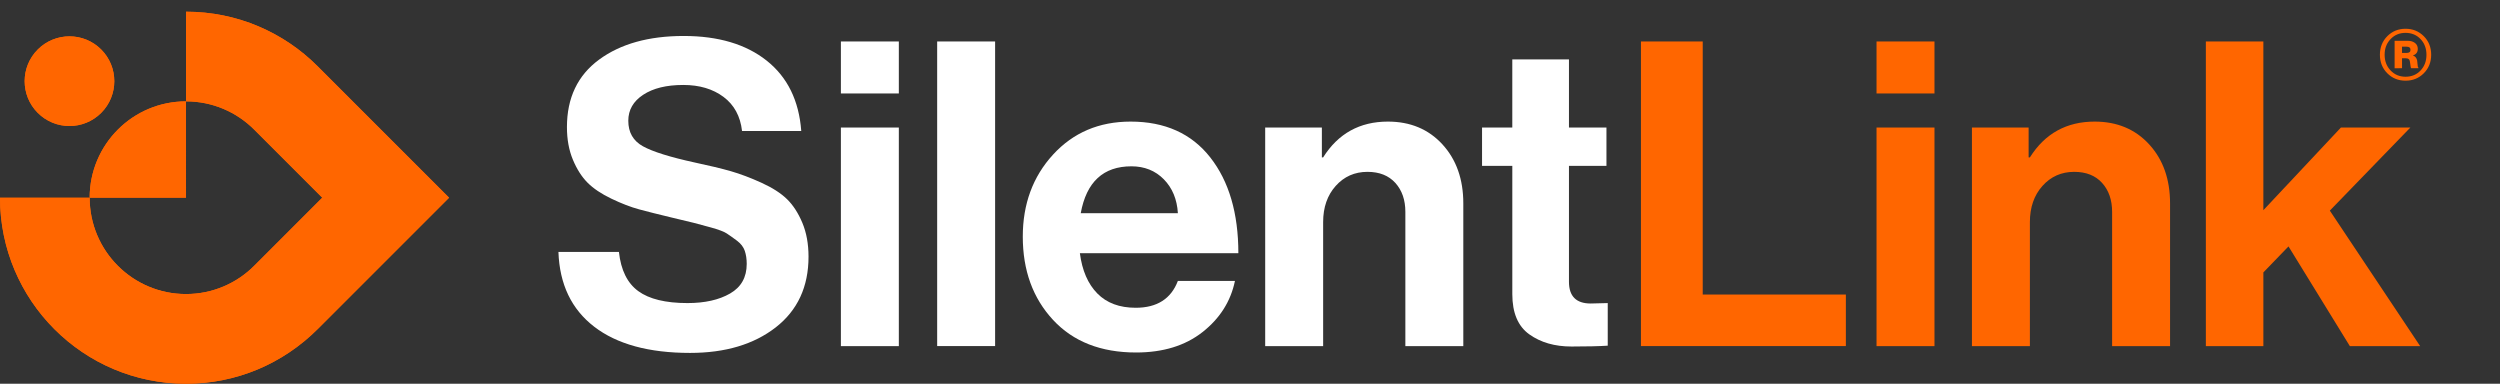
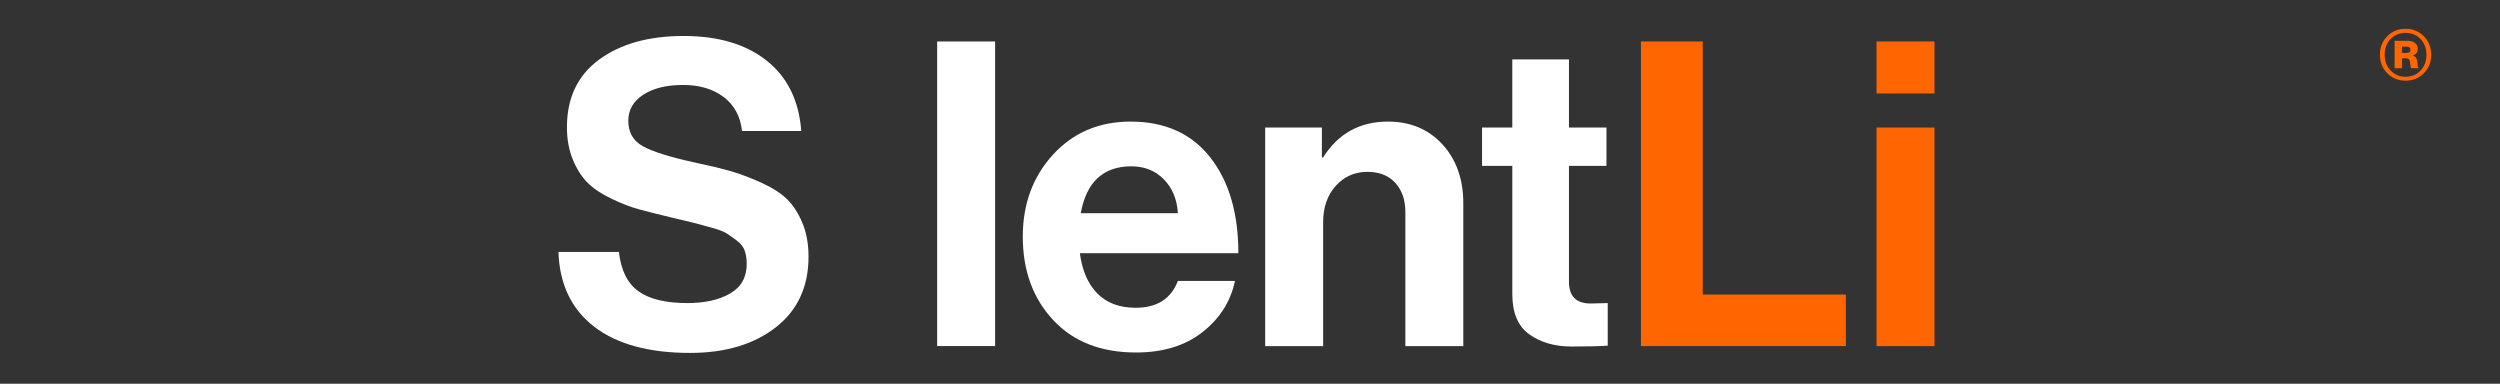
<svg xmlns="http://www.w3.org/2000/svg" xmlns:xlink="http://www.w3.org/1999/xlink" version="1.1" id="Ebene_1" x="0px" y="0px" viewBox="0 0 1678.31 257.6" style="enable-background:new 0 0 1678.31 257.6;" xml:space="preserve">
  <rect x="0" y="0" width="1678.31" height="257.6" fill="#333333" stroke="none" />
  <style type="text/css">
	.st0{clip-path:url(#SVGID_1_);fill:#FF6600;}
	.st1{fill:#FFFFFF;}
	.st2{fill:#FF6600;}
</style>
  <g>
    <defs>
-       <path id="SVGID_4_" d="M60.19,132.73H0C0,201.69,55.91,257.6,124.87,257.6c33.59,0,64.92-13.19,88.63-36.91l87.96-87.96    l-88.29-88.3c-22.6-22.6-53.81-36.57-88.3-36.57v60.19C89.15,68.04,60.19,97,60.19,132.73 M25.36,75.78    c11.75,11.75,30.81,11.75,42.56,0c11.75-11.75,11.75-30.81,0-42.56c-11.76-11.75-30.81-11.75-42.56,0    C13.61,44.97,13.61,64.03,25.36,75.78z M170.61,178.46c-11.71,11.7-27.88,18.94-45.74,18.94c-35.72,0-64.68-28.96-64.68-64.68    h64.68V68.04c17.86,0,34.03,7.24,45.74,18.94l45.74,45.74L170.61,178.46z" />
-     </defs>
+       </defs>
    <use xlink:href="#SVGID_4_" style="overflow:visible;fill-rule:evenodd;clip-rule:evenodd;fill:#FF6600;" />
    <clipPath id="SVGID_1_">
      <use xlink:href="#SVGID_4_" style="overflow:visible;" />
    </clipPath>
    <rect y="7.86" class="st0" width="301.46" height="249.74" />
  </g>
  <path class="st1" d="M463.26,236.92c-27.65,0-49.1-5.86-64.35-17.59c-15.26-11.73-23.26-28.46-24.02-50.19h40.61  c1.33,12.2,5.67,20.98,13.01,26.31c7.34,5.34,18.35,8.01,33.03,8.01c11.63,0,21.16-2.14,28.6-6.43s11.15-10.91,11.15-19.88  c0-3.24-0.43-6.15-1.29-8.72c-0.86-2.57-2.62-4.86-5.29-6.87c-2.67-2-4.96-3.62-6.86-4.86c-1.91-1.24-5.43-2.57-10.58-4  s-9.06-2.48-11.73-3.15c-2.67-0.67-7.63-1.86-14.87-3.57c-8.77-2.1-15.97-3.91-21.59-5.43c-5.63-1.52-11.82-3.91-18.59-7.15  c-6.77-3.24-12.11-6.81-16.02-10.73c-3.91-3.91-7.2-9.05-9.87-15.44c-2.67-6.39-4-13.68-4-21.88c0-19.64,7.19-34.75,21.59-45.33  c14.39-10.58,33.32-15.87,56.77-15.87c23.26,0,41.85,5.53,55.77,16.59c13.92,11.06,21.64,26.79,23.17,47.19h-39.75  c-1.14-9.91-5.29-17.54-12.44-22.88c-7.15-5.34-16.16-8.01-27.03-8.01c-11.25,0-20.21,2.19-26.88,6.58  c-6.68,4.39-10.01,10.2-10.01,17.45c0,7.82,3.29,13.54,9.87,17.16c6.58,3.62,18.16,7.25,34.75,10.87c9.91,2.1,18.02,4.05,24.31,5.86  c6.29,1.81,13.11,4.39,20.45,7.72c7.34,3.34,13.06,7.01,17.16,11.01c4.1,4,7.53,9.29,10.3,15.87c2.76,6.58,4.15,14.16,4.15,22.74  c0,20.21-7.34,36.04-22.02,47.48C506.06,231.2,486.9,236.92,463.26,236.92z" />
-   <path class="st1" d="M564.51,62.75V27.85h38.9v34.89H564.51z M564.51,232.34V85.63h38.9v146.72H564.51z" />
  <path class="st1" d="M629.14,232.34V27.85h38.9v204.49H629.14z" />
  <path class="st1" d="M762.7,236.64c-23.64,0-42.23-7.29-55.77-21.88c-13.54-14.59-20.31-33.22-20.31-55.91  c0-21.92,6.77-40.28,20.31-55.05c13.54-14.77,30.89-22.17,52.05-22.17c23.07,0,40.9,8.01,53.48,24.02  c12.58,16.02,18.88,37.47,18.88,64.35H724.95c1.52,11.63,5.43,20.64,11.73,27.03c6.29,6.39,14.87,9.58,25.74,9.58  c14.3,0,23.74-6.01,28.31-18.02h38.32c-2.86,13.73-10.11,25.17-21.74,34.32C795.69,232.06,780.81,236.64,762.7,236.64z   M759.56,111.65c-18.88,0-30.22,10.49-34.03,31.46h65.21c-0.57-9.34-3.72-16.92-9.44-22.74  C775.57,114.56,768.32,111.65,759.56,111.65z" />
  <path class="st1" d="M887.4,85.63v20.02h0.86c10.1-16.02,24.6-24.02,43.47-24.02c15.06,0,27.26,5.1,36.61,15.3  c9.34,10.2,14.01,23.41,14.01,39.61v95.81h-38.9v-90.09c0-8.01-2.24-14.49-6.72-19.45c-4.48-4.96-10.72-7.44-18.73-7.44  c-8.58,0-15.68,3.15-21.31,9.44c-5.63,6.29-8.44,14.4-8.44,24.31v83.23h-38.9V85.63H887.4z" />
  <path class="st1" d="M994.93,111.37V85.63h20.31V39.87h38.04v45.76h25.17v25.74h-25.17v77.79c0,9.72,4.86,14.59,14.59,14.59  l11.44-0.29v28.6c-5.91,0.38-14.01,0.57-24.31,0.57c-11.25,0-20.69-2.72-28.31-8.15c-7.63-5.43-11.44-14.44-11.44-27.03v-86.09  H994.93z" />
  <path class="st2" d="M1101.61,232.34V27.85h41.47v169.88h96.1v34.61H1101.61z" />
  <path class="st2" d="M1259.76,62.75V27.85h38.9v34.89H1259.76z M1259.76,232.34V85.63h38.9v146.72H1259.76z" />
-   <path class="st2" d="M1361.86,85.63v20.02h0.86c10.1-16.02,24.6-24.02,43.47-24.02c15.06,0,27.26,5.1,36.61,15.3  c9.34,10.2,14.01,23.41,14.01,39.61v95.81h-38.9v-90.09c0-8.01-2.24-14.49-6.72-19.45c-4.48-4.96-10.72-7.44-18.73-7.44  c-8.58,0-15.68,3.15-21.31,9.44c-5.63,6.29-8.44,14.4-8.44,24.31v83.23h-38.9V85.63H1361.86z" />
-   <path class="st2" d="M1577.5,232.34l-41.18-66.92l-16.87,17.45v49.48h-38.61V27.85h38.61v113.26l52.05-55.48h46.62l-54.05,55.77  l60.63,90.95H1577.5z" />
  <g>
    <path class="st2" d="M1627.14,49.2c-3.31,3.31-7.39,4.97-12.24,4.97c-4.85,0-8.93-1.66-12.24-4.97c-3.31-3.31-4.97-7.46-4.97-12.46   c0-4.99,1.66-9.14,4.97-12.46c3.31-3.31,7.39-4.97,12.24-4.97c4.85,0,8.93,1.66,12.24,4.97c3.31,3.31,4.97,7.46,4.97,12.46   C1632.11,41.74,1630.45,45.89,1627.14,49.2z M1614.9,51.51c4.08,0,7.44-1.39,10.08-4.18c2.64-2.78,3.96-6.31,3.96-10.58   c0-4.22-1.32-7.73-3.96-10.51c-2.64-2.78-6-4.18-10.08-4.18c-4.03,0-7.38,1.39-10.04,4.18c-2.66,2.78-4,6.29-4,10.51   c0,4.22,1.33,7.74,4,10.55C1607.52,50.1,1610.87,51.51,1614.9,51.51z M1607.56,45.82V27.39h8.93c1.87,0,3.44,0.48,4.72,1.44   c1.27,0.96,1.91,2.28,1.91,3.96c0,2.21-1.06,3.67-3.17,4.39v0.14c1.44,0.43,2.35,1.54,2.74,3.31c0.09,0.58,0.17,1.28,0.22,2.12   c0.05,0.84,0.12,1.48,0.22,1.91c0.1,0.43,0.24,0.7,0.43,0.79v0.36h-4.9c-0.19-0.1-0.46-1.51-0.79-4.25   c-0.14-1.63-1.1-2.45-2.88-2.45h-2.45v6.7H1607.56z M1612.53,31.35v4.18h3.1c1.73,0,2.59-0.7,2.59-2.09c0-1.39-0.86-2.09-2.59-2.09   H1612.53z" />
  </g>
</svg>